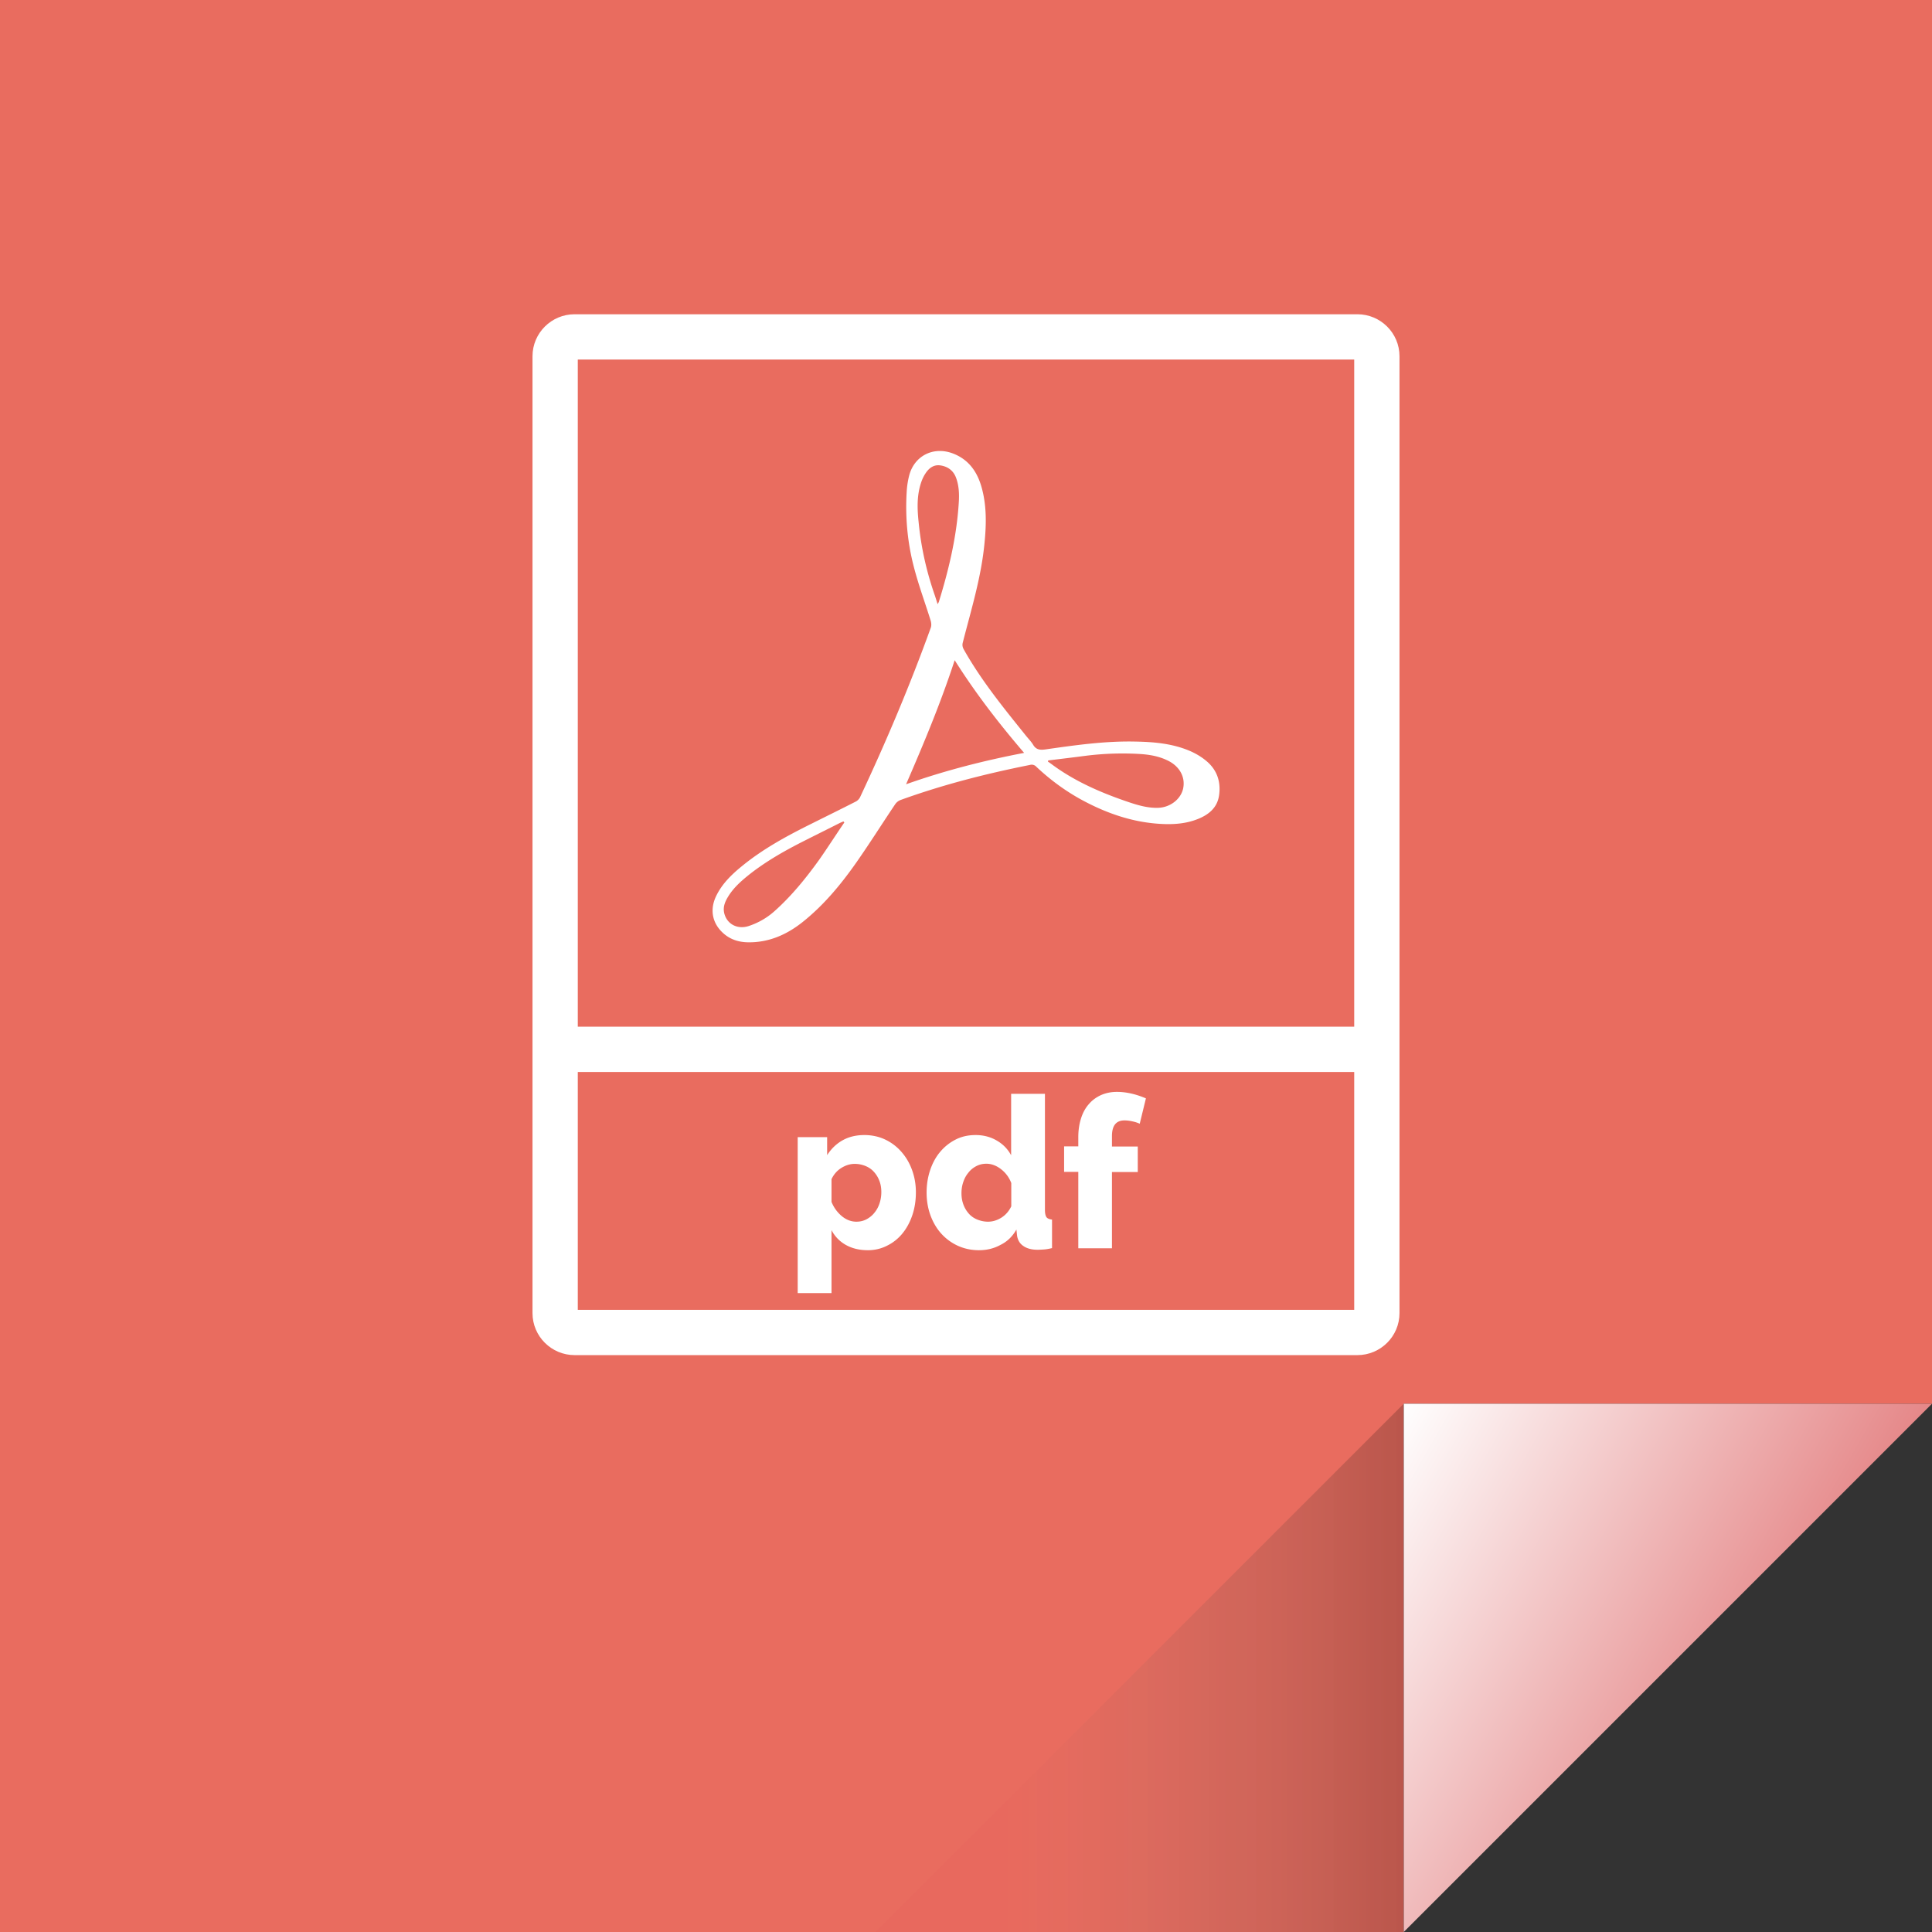
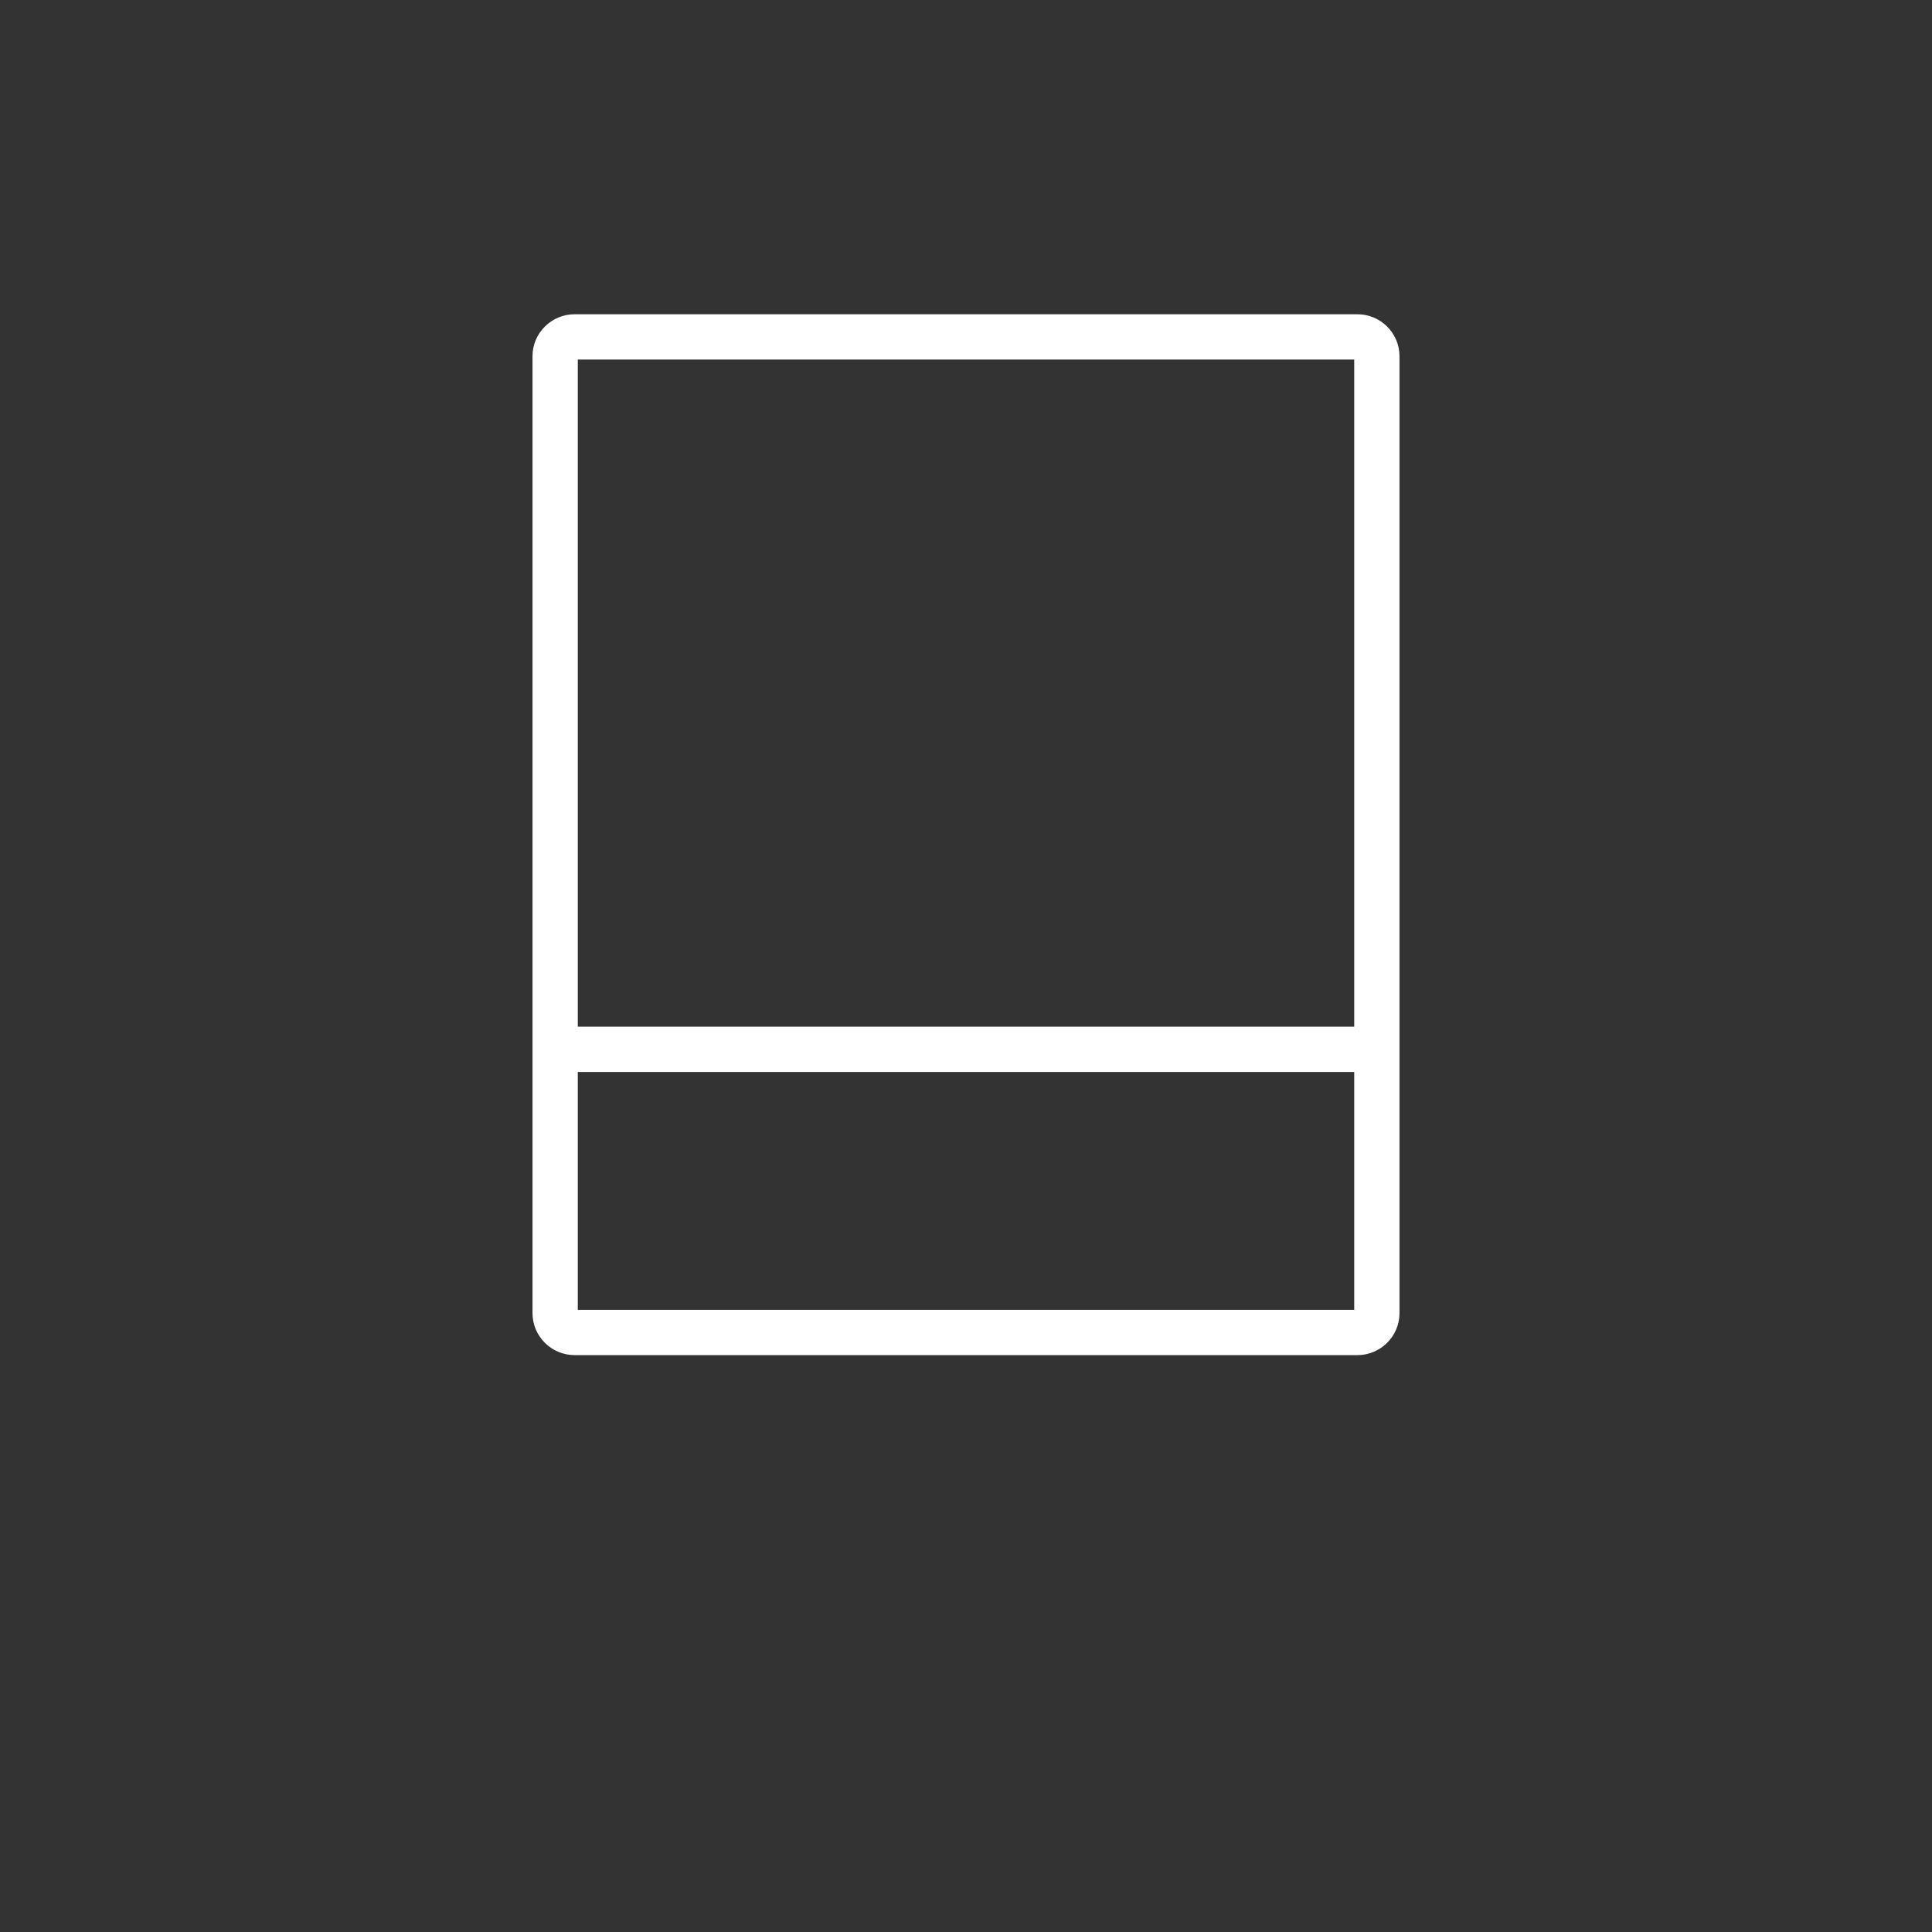
<svg xmlns="http://www.w3.org/2000/svg" id="Laag_1" x="0" y="0" version="1.1" viewBox="0 0 128 128" xml:space="preserve">
  <rect x="0" y="0" width="128" height="128" fill="#333333" stroke="none" />
  <style>.st3{fill:#fff}.st4{fill:none}</style>
  <linearGradient id="SVGID_1_" x1="138.865" x2="139.365" y1="64" y2="64" gradientUnits="userSpaceOnUse">
    <stop offset="0" stop-color="#e96c5f" />
    <stop offset="1" stop-color="#ea5456" />
  </linearGradient>
-   <path fill="url(#SVGID_1_)" d="M128 0v93H93v35H0V0z" />
  <linearGradient id="SVGID_2_" x1="116.047" x2="89.797" y1="113.703" y2="98.547" gradientUnits="userSpaceOnUse">
    <stop offset="0" stop-color="#e58788" />
    <stop offset="1" stop-color="#fff" />
  </linearGradient>
-   <path fill="url(#SVGID_2_)" d="M128 93l-35 35V93z" />
  <linearGradient id="SVGID_3_" x1="57.9" x2="93" y1="110.55" y2="110.55" gradientUnits="userSpaceOnUse">
    <stop offset=".249" stop-color="#ea5456" stop-opacity=".1" />
    <stop offset=".376" stop-color="#b9645c" stop-opacity=".117" />
    <stop offset=".5" stop-color="#8e5f58" stop-opacity=".133" />
    <stop offset=".618" stop-color="#68504b" stop-opacity=".149" />
    <stop offset=".73" stop-color="#483d39" stop-opacity=".164" />
    <stop offset=".834" stop-color="#2e2927" stop-opacity=".178" />
    <stop offset=".927" stop-color="#110f0e" stop-opacity=".19" />
    <stop offset="1" stop-opacity=".2" />
  </linearGradient>
-   <path fill="url(#SVGID_3_)" d="M93 93l-35.1 35.1L93 128z" />
-   <path d="M57.5 82.83c-.56 0-1.05-.12-1.46-.35s-.73-.56-.95-.98v4.17h-2.24V75.34h1.95v1.19c.27-.42.61-.75 1.02-.98.41-.23.89-.35 1.45-.35.49 0 .95.1 1.36.29.42.2.77.46 1.08.81s.54.74.71 1.2c.17.46.26.96.26 1.49 0 .55-.08 1.06-.24 1.53s-.38.87-.66 1.21c-.28.34-.62.61-1.01.8-.39.2-.82.3-1.27.3zm-.76-1.89c.24 0 .46-.05.67-.16.2-.11.38-.25.52-.43.15-.18.26-.38.34-.62.08-.24.12-.49.12-.75 0-.27-.04-.52-.13-.75a1.83 1.83 0 00-.36-.59c-.15-.17-.34-.3-.56-.39-.22-.09-.46-.14-.71-.14-.31 0-.6.09-.89.27-.29.18-.5.43-.65.74v1.51c.15.37.38.69.68.94s.63.37.97.37zM64.86 82.83c-.5 0-.97-.1-1.39-.29a3.35 3.35 0 01-1.1-.8c-.31-.34-.55-.75-.72-1.21s-.26-.97-.26-1.52c0-.53.08-1.03.24-1.5s.38-.87.67-1.21c.29-.34.63-.61 1.03-.81.4-.2.83-.29 1.31-.29.51 0 .98.12 1.39.36.42.24.74.57.96.98v-4.07h2.24v7.7c0 .22.04.38.1.47.07.09.19.14.37.16v1.89c-.21.05-.38.08-.53.09-.15.01-.29.02-.42.02-.39 0-.71-.08-.95-.25-.24-.16-.38-.4-.42-.71l-.04-.38c-.26.46-.61.8-1.06 1.02-.44.24-.91.35-1.42.35zm.6-1.89c.31 0 .6-.09.89-.27.28-.18.5-.43.65-.75v-1.54c-.14-.37-.37-.68-.68-.92-.31-.24-.64-.36-.97-.36-.24 0-.46.05-.67.16s-.38.25-.52.43c-.15.18-.26.38-.34.62-.08.23-.12.48-.12.74 0 .27.04.52.13.76s.21.43.36.6c.15.17.34.3.56.39.23.09.46.14.71.14zM71.44 82.69v-5.05h-.94v-1.69h.94v-.6c0-.46.06-.87.18-1.25s.29-.69.52-.95c.22-.26.5-.46.81-.6.32-.14.67-.21 1.05-.21.6 0 1.24.14 1.92.43l-.41 1.68c-.15-.07-.31-.12-.5-.16-.18-.04-.35-.06-.51-.06-.55 0-.83.34-.83 1.04v.69h1.71v1.69h-1.71v5.05h-2.23z" class="st3" />
  <path d="M89.93 20.82H38.07c-1.54 0-2.79 1.25-2.79 2.78V87c0 1.53 1.25 2.78 2.79 2.78h51.86c1.54 0 2.79-1.25 2.79-2.78V23.6c0-1.53-1.25-2.78-2.79-2.78zm-51.65 3h51.44v44.2H38.28v-44.2zm51.44 62.96H38.28V71.02h51.44v15.76z" class="st3" />
  <path d="M-98.54 113.85h-15.3M-43.01 93.36h-5.96" class="st4" />
-   <path d="M77.28 54.6c-2.05-.04-3.93-.68-5.71-1.66-1.06-.59-2.03-1.31-2.91-2.14a.413.413 0 00-.43-.12c-2.91.58-5.77 1.31-8.56 2.32a.77.77 0 00-.36.28c-.86 1.28-1.68 2.58-2.56 3.84-1.03 1.47-2.17 2.85-3.59 3.98-1.05.83-2.23 1.35-3.6 1.33-.58-.01-1.11-.16-1.57-.54-.79-.66-.99-1.59-.55-2.51.39-.82 1.03-1.44 1.72-2 1.38-1.13 2.94-1.98 4.53-2.77 1-.5 2-.99 3-1.5.12-.06.23-.17.29-.29 1.73-3.68 3.31-7.42 4.69-11.24.05-.14.03-.32-.01-.46-.37-1.19-.81-2.37-1.12-3.58-.42-1.62-.57-3.28-.47-4.95.02-.38.08-.77.18-1.14.37-1.3 1.66-1.91 2.95-1.38 1.01.41 1.56 1.22 1.84 2.24.33 1.19.31 2.41.19 3.63-.21 2.27-.88 4.43-1.44 6.62-.05.18-.02.32.07.48 1.16 2.06 2.64 3.87 4.11 5.7.16.2.34.38.47.59.2.35.47.37.83.32 1.96-.28 3.92-.56 5.9-.52 1.23.02 2.46.12 3.61.6.41.17.82.41 1.16.7.69.58.95 1.36.83 2.24-.11.84-.69 1.31-1.43 1.6-.66.26-1.35.34-2.06.33zm-9.43-4.72c-1.67-1.95-3.22-3.95-4.6-6.14-.92 2.82-2.04 5.5-3.22 8.22 2.57-.91 5.16-1.57 7.82-2.08zm1.6.5c-.01.03-.02.05-.02.08.08.05.16.11.23.16 1.53 1.14 3.26 1.89 5.05 2.5.65.22 1.31.42 2.01.4.79-.02 1.49-.55 1.66-1.25.17-.75-.2-1.46-.95-1.85-.62-.32-1.28-.43-1.97-.47a19.63 19.63 0 00-3.51.12c-.84.11-1.67.21-2.5.31zm-13.51 4.11a.435.435 0 01-.06-.07l-.21.09c-.79.4-1.58.79-2.37 1.19-1.25.63-2.46 1.31-3.57 2.17-.57.45-1.12.92-1.5 1.55-.2.33-.34.67-.25 1.07.17.73.87 1.11 1.63.86.63-.21 1.21-.54 1.71-.99 1.12-1 2.06-2.16 2.94-3.38.57-.81 1.11-1.66 1.68-2.49zm6.18-14.46c.05-.1.07-.12.08-.15.66-2.14 1.18-4.31 1.32-6.56.04-.58.02-1.17-.2-1.72-.19-.46-.57-.71-1.05-.77-.44-.05-.75.21-.97.56-.13.2-.23.43-.3.66-.26.83-.23 1.68-.14 2.53.16 1.68.53 3.32 1.09 4.91l.17.54z" class="st3" />
</svg>